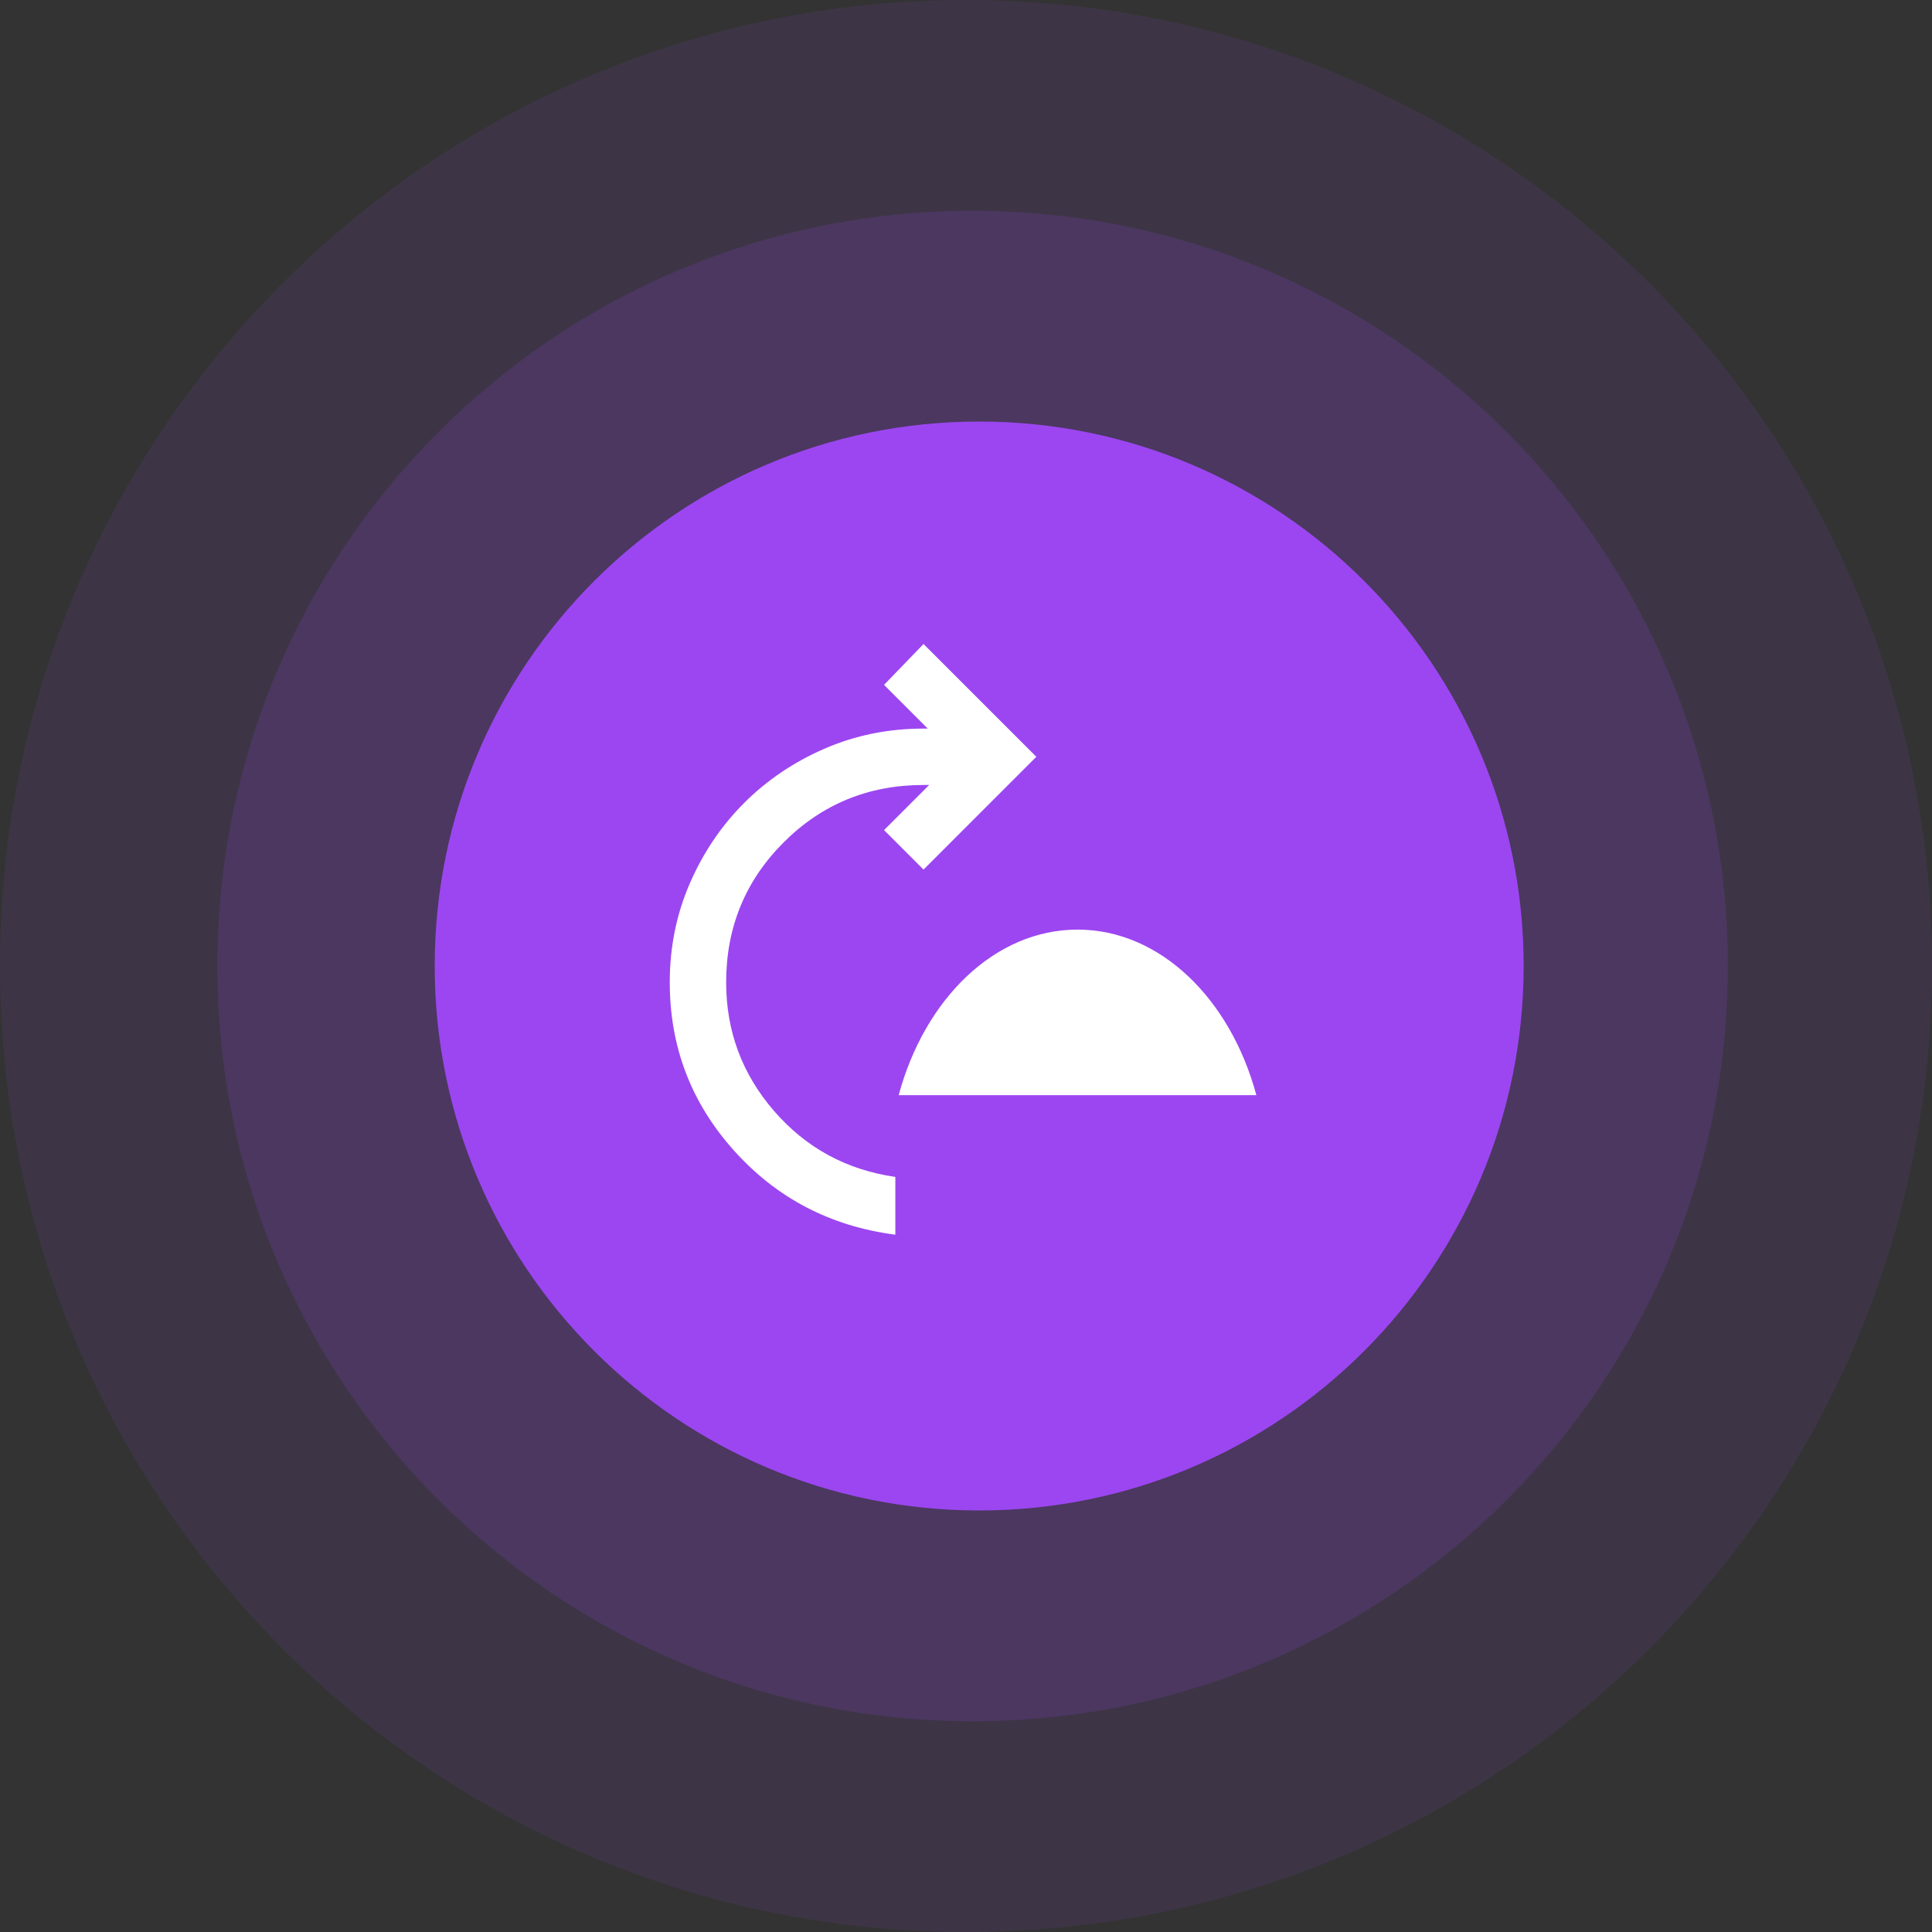
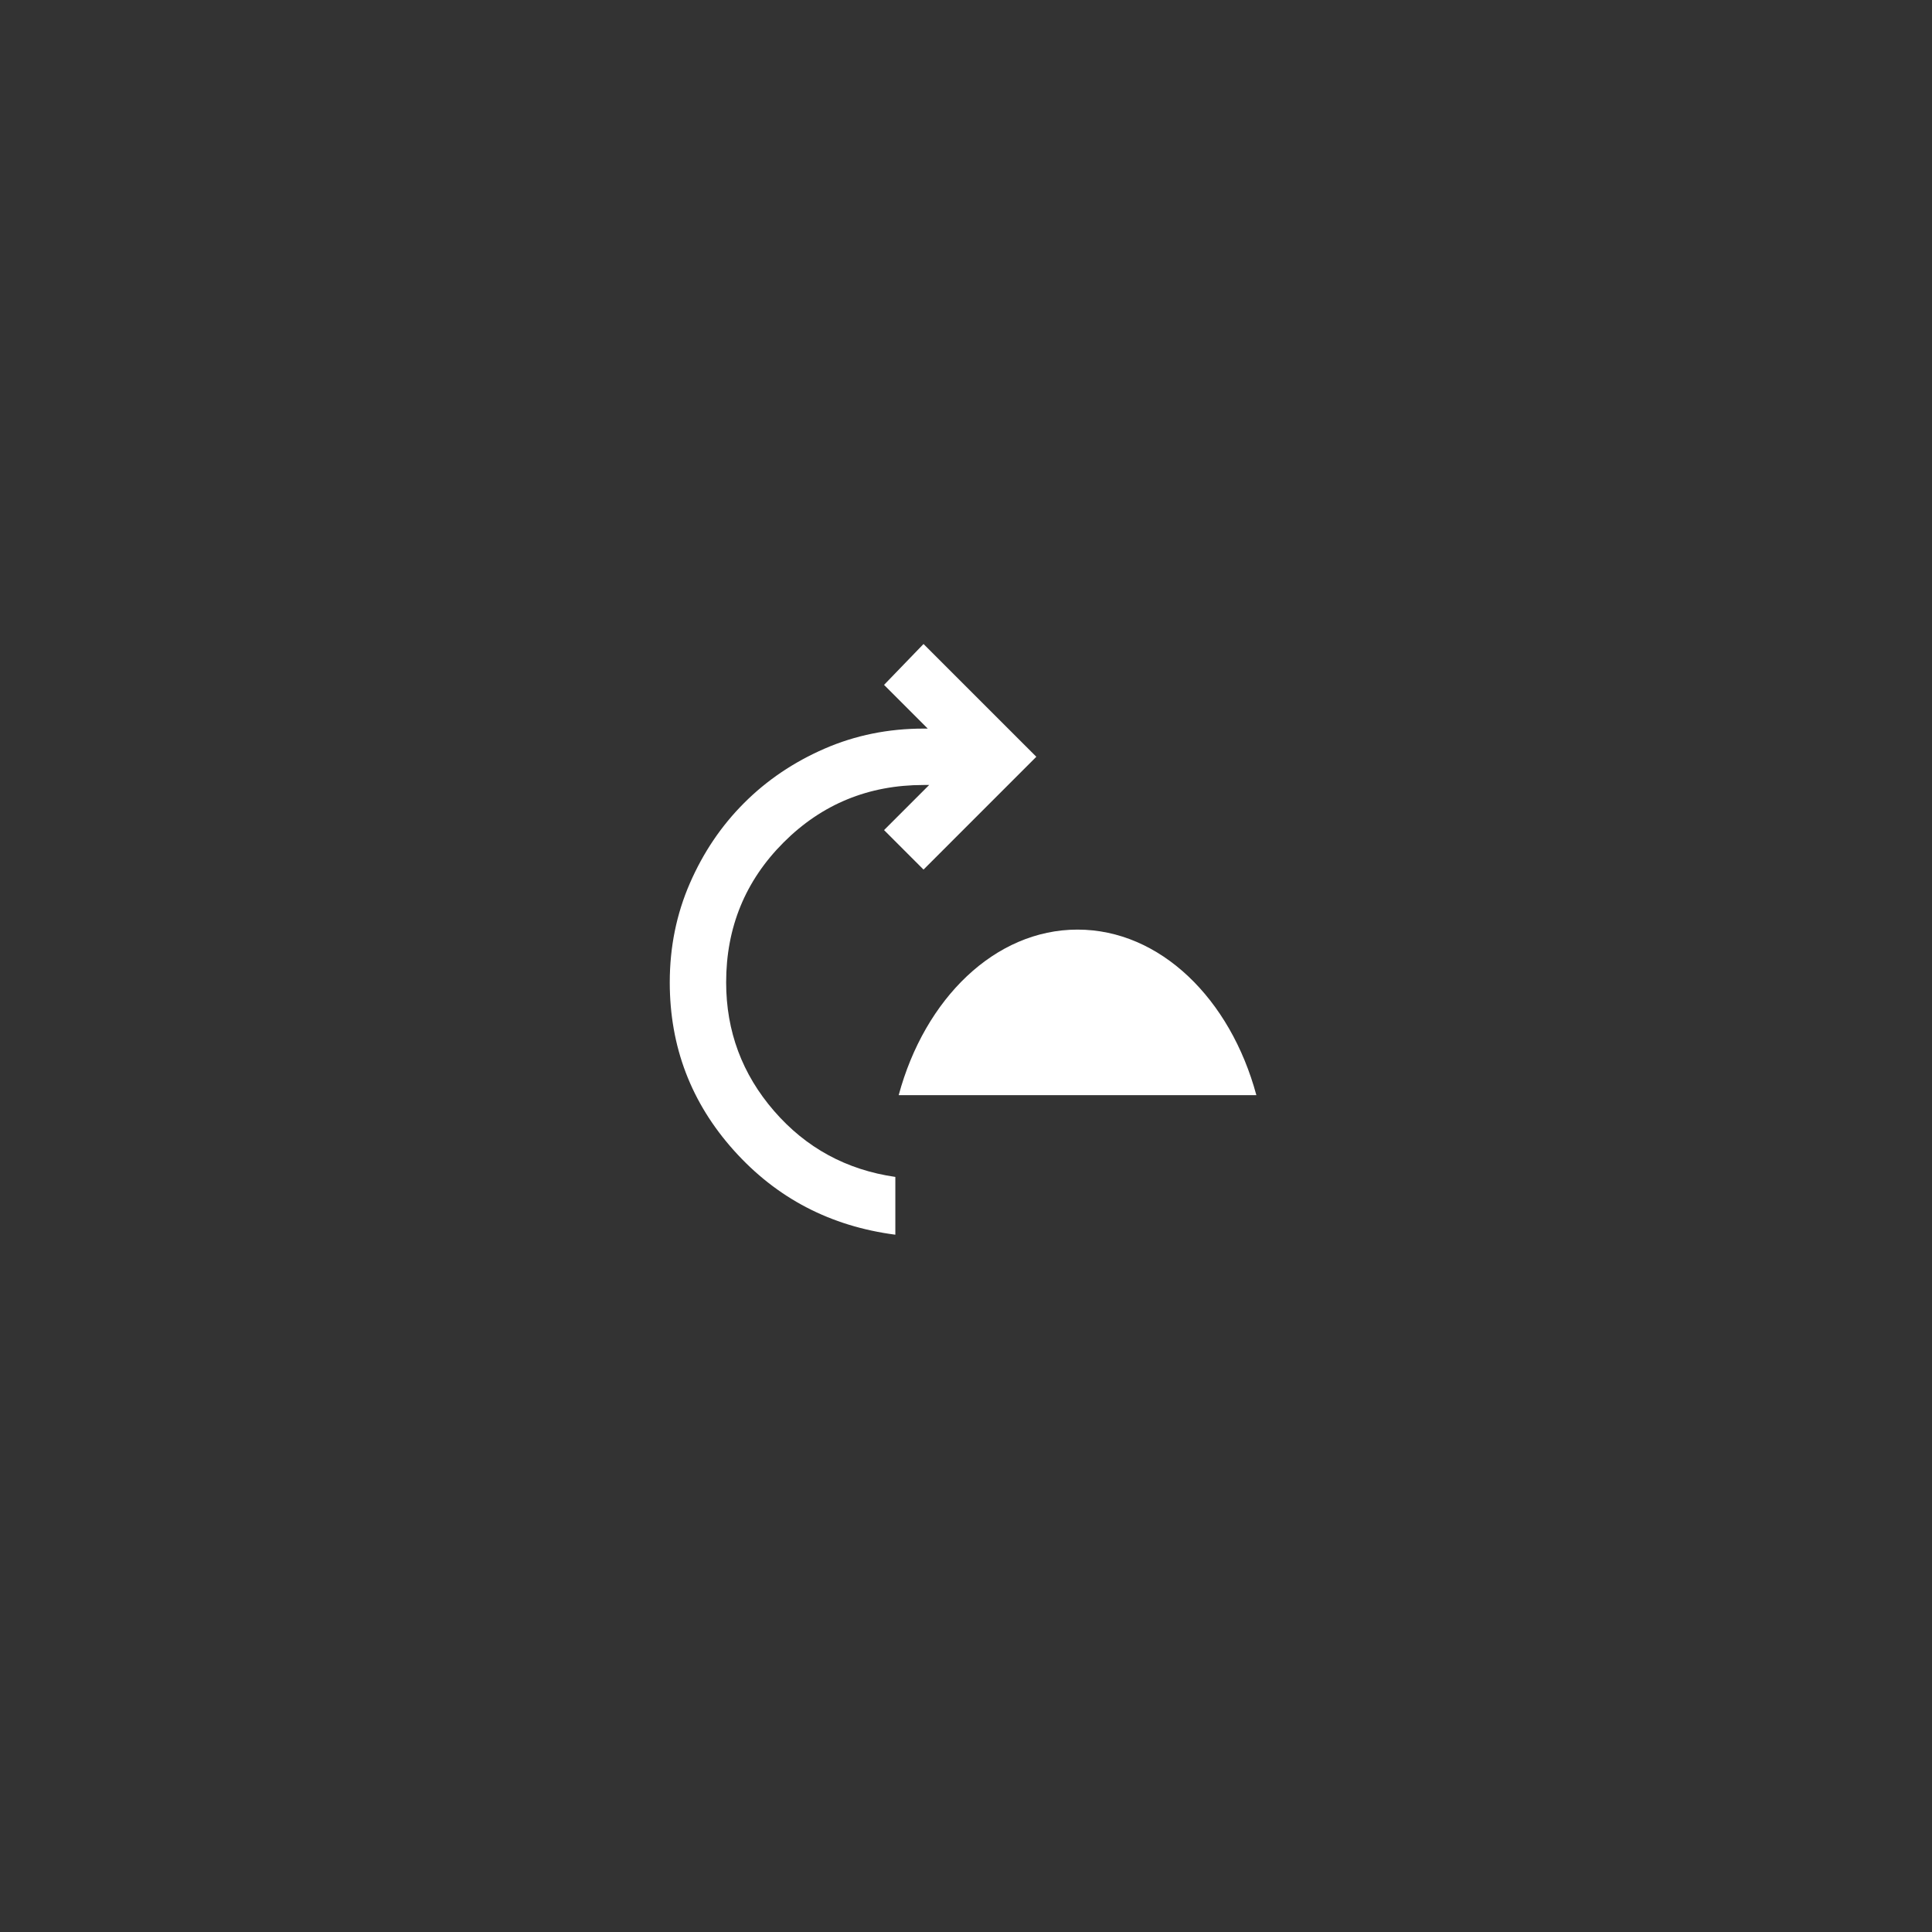
<svg xmlns="http://www.w3.org/2000/svg" width="75" height="75" viewBox="0 0 75 75" fill="none">
  <rect x="0" y="0" width="75" height="75" fill="#333333" stroke="none" />
-   <path fill-rule="evenodd" clip-rule="evenodd" d="M37.5 75C58.211 75 75 58.211 75 37.5C75 16.789 58.211 0 37.5 0C16.789 0 0 16.789 0 37.5C0 58.211 16.789 75 37.5 75Z" fill="#9C46F1" fill-opacity="0.1" />
-   <path fill-rule="evenodd" clip-rule="evenodd" d="M37.756 66.818C53.948 66.818 67.074 53.692 67.074 37.5C67.074 21.308 53.948 8.182 37.756 8.182C21.564 8.182 8.438 21.308 8.438 37.5C8.438 53.692 21.564 66.818 37.756 66.818Z" fill="#9C46F1" fill-opacity="0.15" />
-   <path fill-rule="evenodd" clip-rule="evenodd" d="M38.011 58.636C49.685 58.636 59.148 49.173 59.148 37.5C59.148 25.827 49.685 16.364 38.011 16.364C26.338 16.364 16.875 25.827 16.875 37.5C16.875 49.173 26.338 58.636 38.011 58.636Z" fill="#9C46F1" />
  <path fill-rule="evenodd" clip-rule="evenodd" d="M34.887 42.514H48.772C47.762 38.77 45.035 36.087 41.829 36.087C38.624 36.087 35.897 38.77 34.887 42.514Z" fill="white" />
  <path d="M34.757 47.931C32.239 47.603 30.15 46.513 28.49 44.661C26.83 42.81 26 40.634 26 38.135C26 36.767 26.26 35.485 26.78 34.29C27.3 33.095 28.002 32.056 28.887 31.171C29.772 30.286 30.812 29.584 32.007 29.064C33.201 28.544 34.483 28.284 35.851 28.284H36.015L34.319 26.587L35.851 25L40.23 29.378L35.851 33.757L34.319 32.224L36.07 30.473H35.851C33.717 30.473 31.906 31.216 30.419 32.703C28.933 34.19 28.189 36.001 28.189 38.135C28.189 40.032 28.809 41.697 30.05 43.129C31.291 44.561 32.859 45.414 34.757 45.688V47.931Z" fill="white" />
</svg>